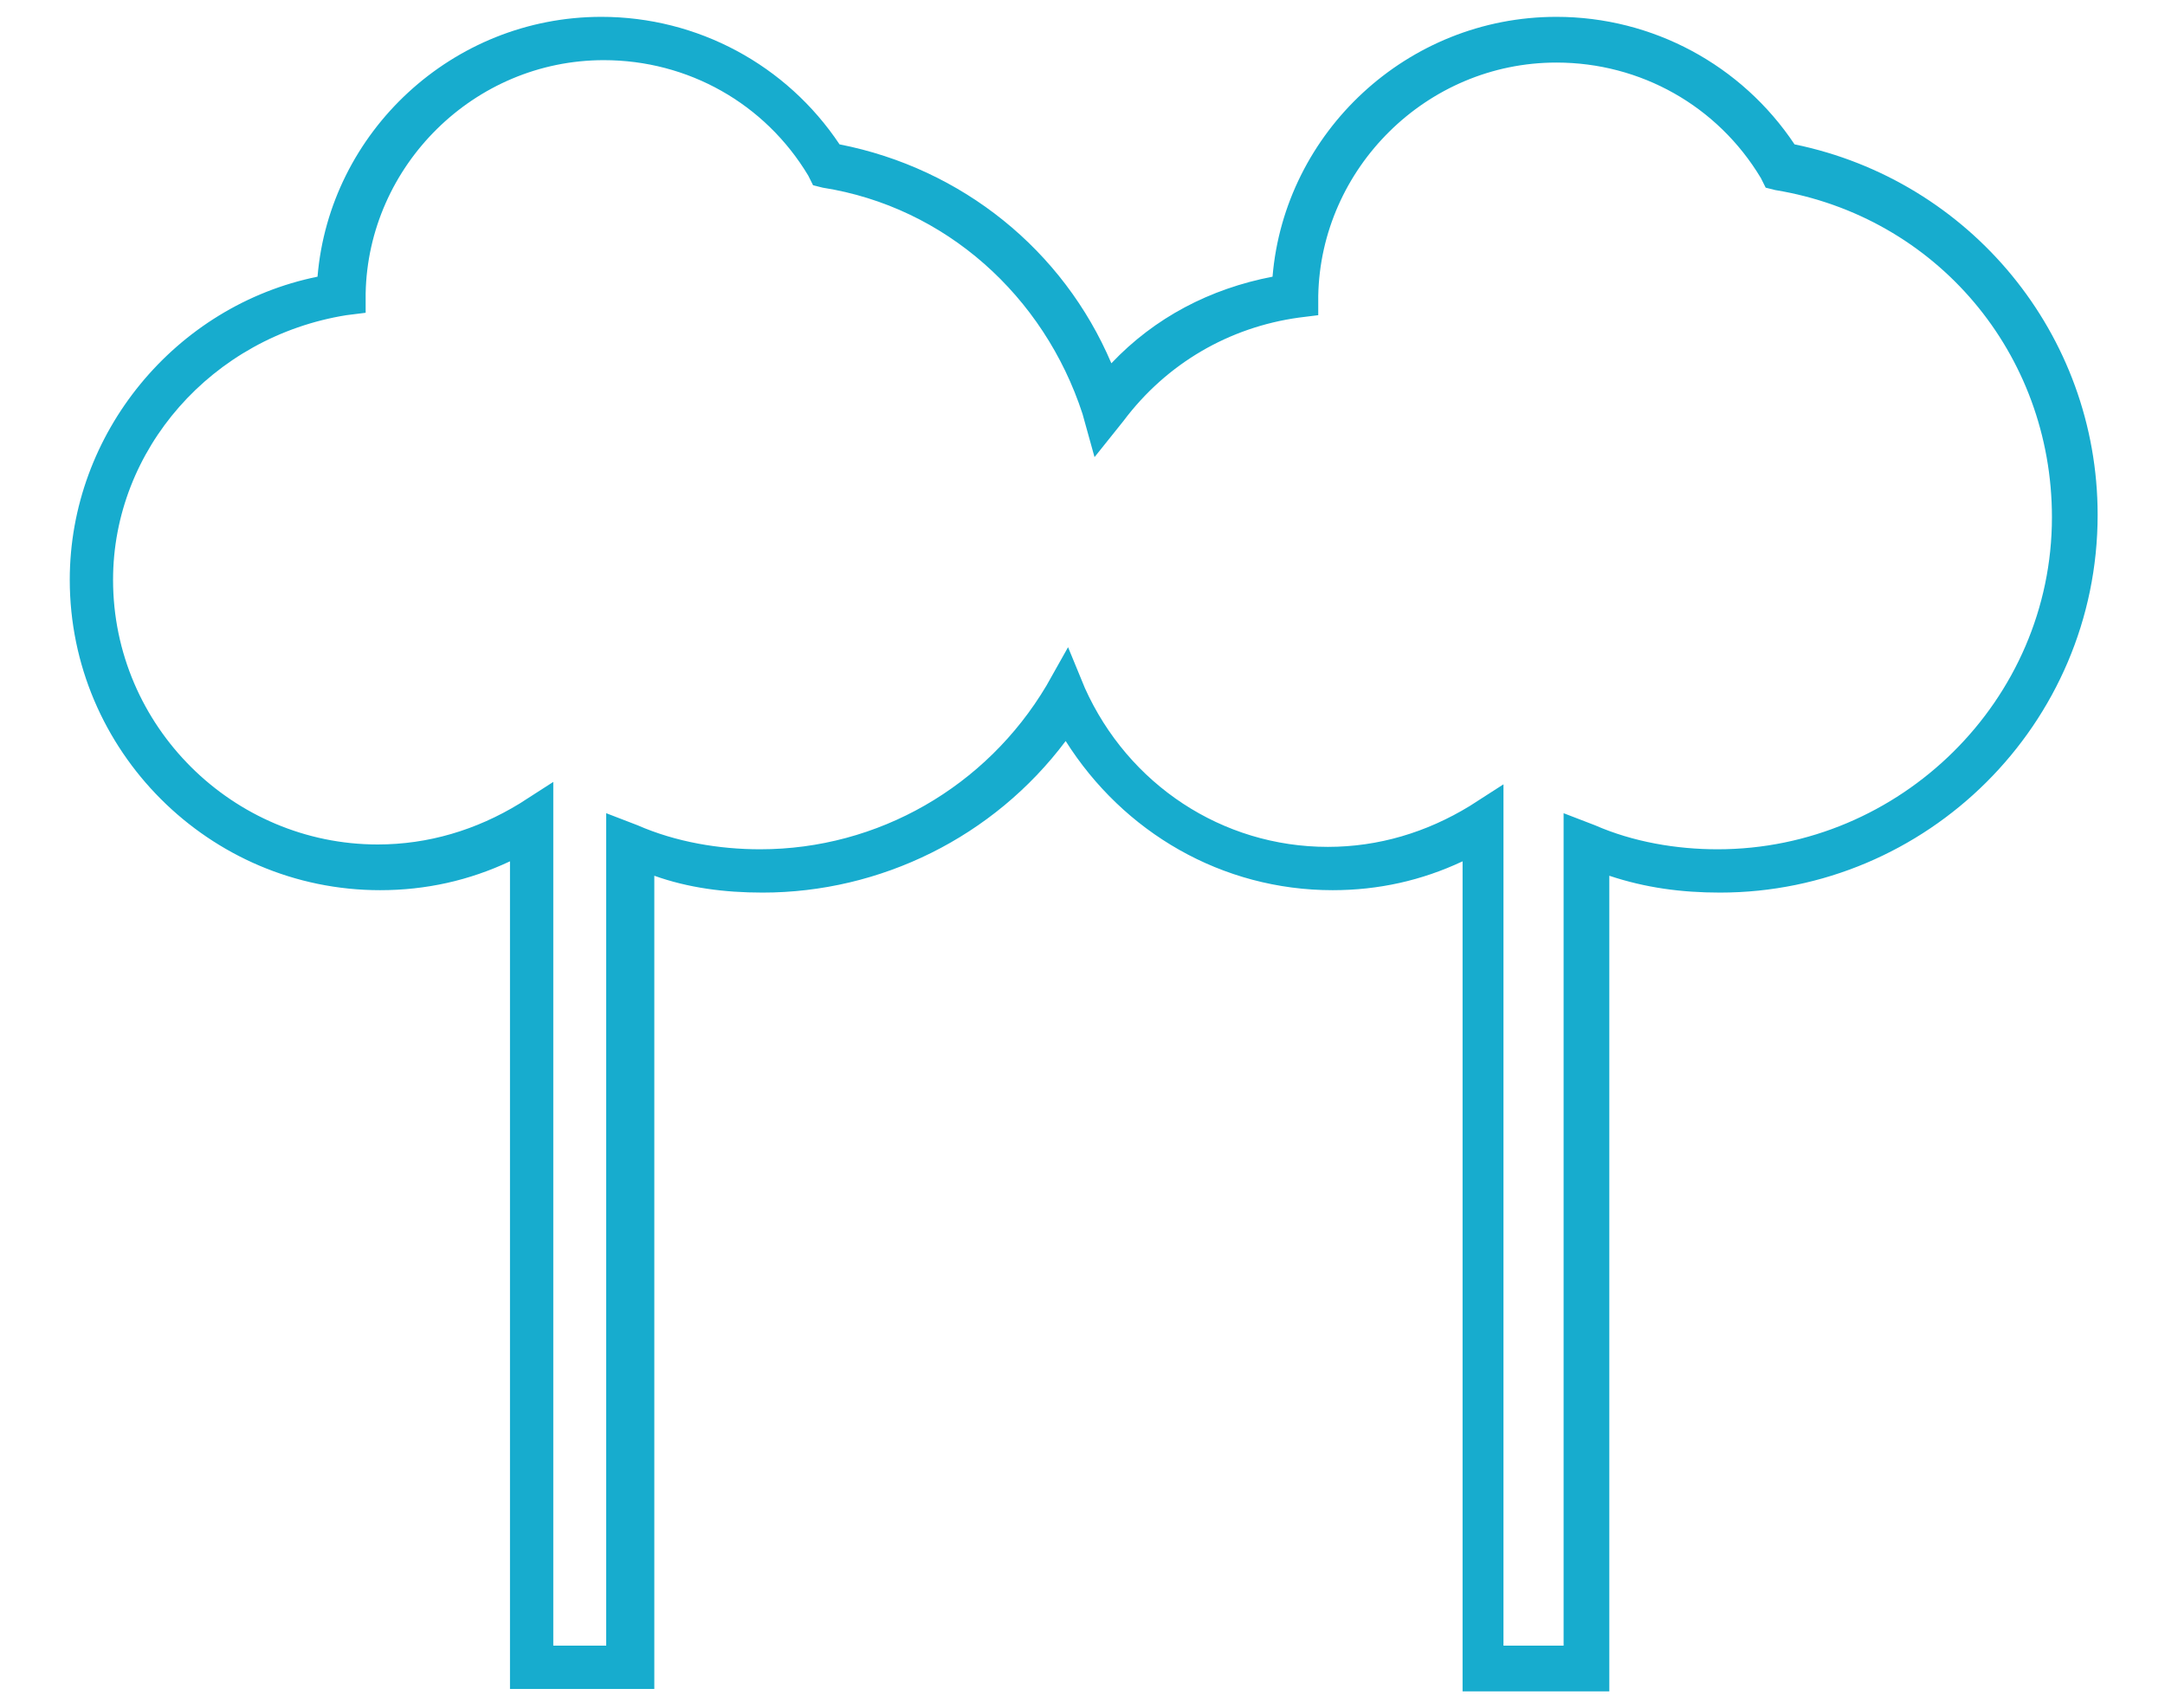
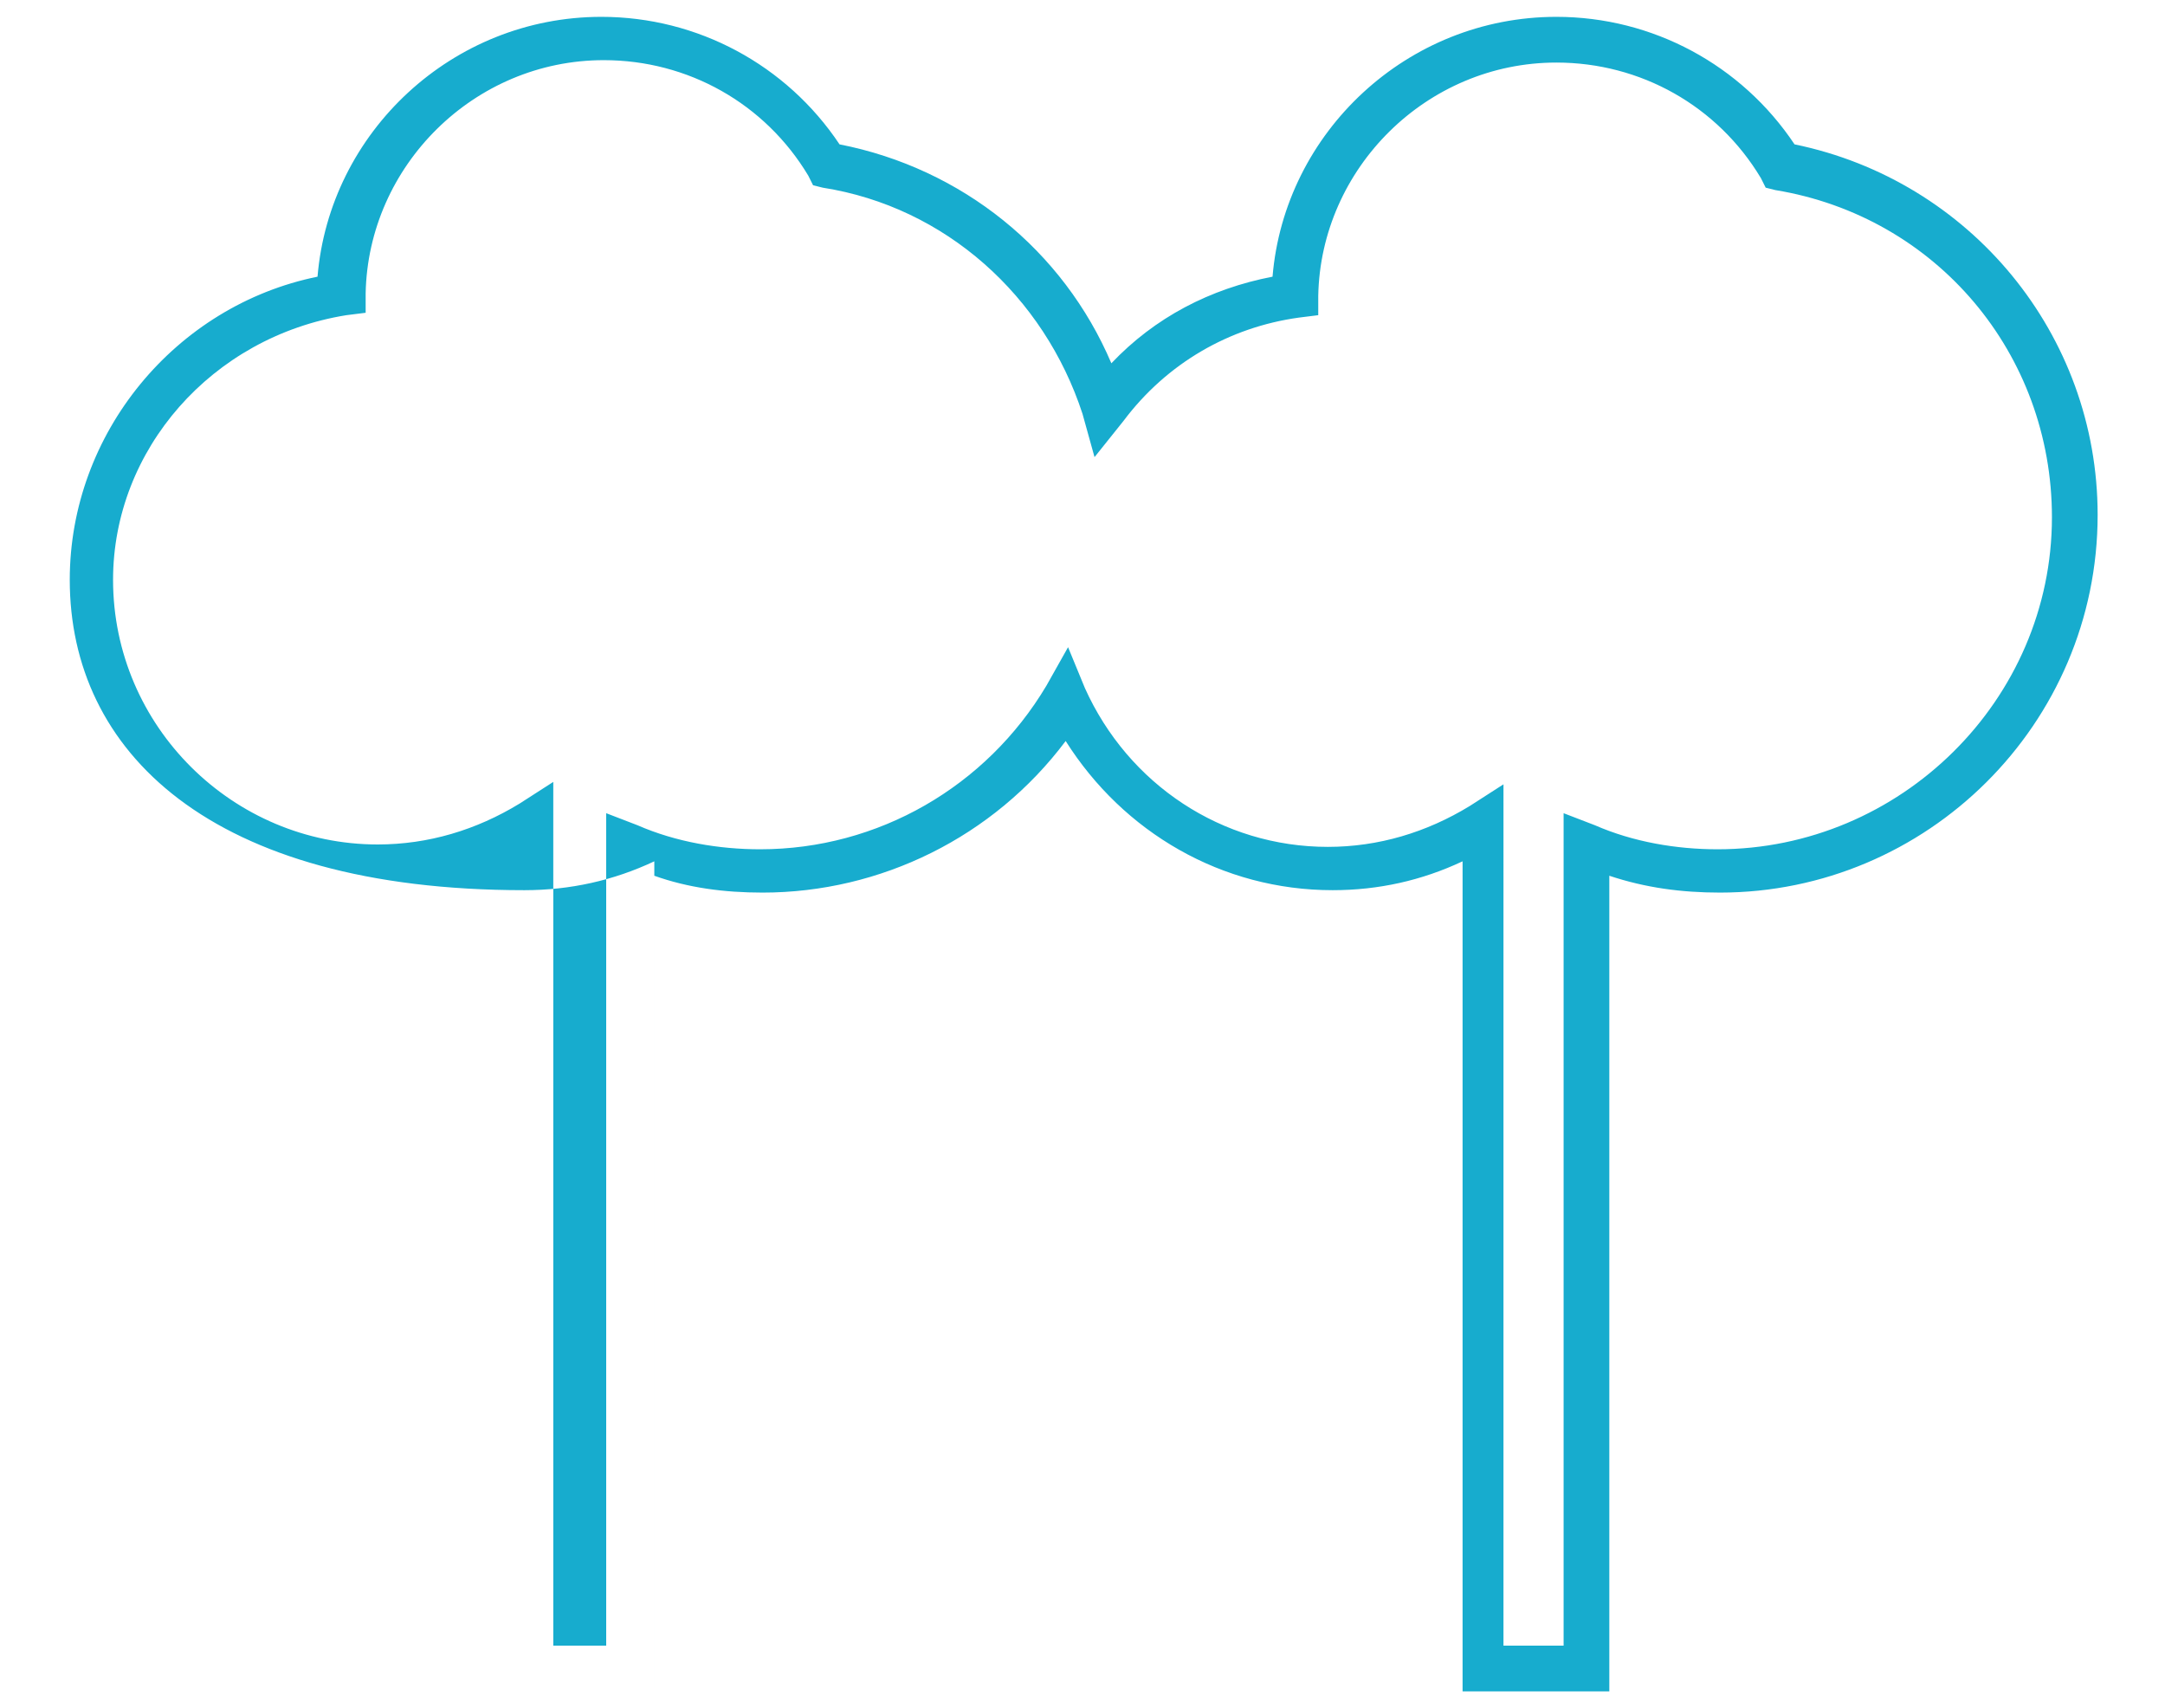
<svg xmlns="http://www.w3.org/2000/svg" version="1.1" id="Layer_1" x="0px" y="0px" viewBox="0 0 90 71" style="enable-background:new 0 0 90 71;" xml:space="preserve">
  <style type="text/css">
	.st0{fill:#17ACCE;}
</style>
-   <path class="st0" d="M66.8,70.3h-6V35.8c-1.7,0.8-3.5,1.2-5.4,1.2c-4.6,0-8.7-2.4-11.1-6.2c-3,4-7.7,6.3-12.6,6.3  c-1.6,0-3.1-0.2-4.5-0.7v33.8h-6V35.8c-1.7,0.8-3.5,1.2-5.4,1.2C8.7,37,2.9,31.2,2.9,24.1c0-6.1,4.4-11.4,10.3-12.6  c0.5-6,5.6-10.8,11.8-10.8c4,0,7.7,2,9.9,5.3c5.1,1,9.3,4.4,11.3,9.1c1.8-1.9,4.1-3.1,6.7-3.6c0.5-6,5.6-10.8,11.8-10.8  c4,0,7.7,2,9.9,5.3c7.3,1.5,12.6,7.9,12.6,15.4c0,8.7-7.1,15.7-15.7,15.7c-1.6,0-3.1-0.2-4.6-0.7V70.3z M62.7,68.4H65V33.8l1.3,0.5  c1.6,0.7,3.4,1,5.1,1c7.6,0,13.9-6.2,13.9-13.8c0-6.8-4.8-12.5-11.5-13.6l-0.4-0.1l-0.2-0.4c-1.8-3-5-4.8-8.5-4.8  c-5.4,0-9.8,4.4-9.9,9.7l0,0.8l-0.8,0.1c-2.9,0.4-5.5,1.9-7.3,4.3L45.5,19L45,17.2c-1.6-4.9-5.7-8.6-10.8-9.4l-0.4-0.1l-0.2-0.4  c-1.8-3-5-4.8-8.5-4.8c-5.4,0-9.8,4.4-9.9,9.7l0,0.8l-0.8,0.1C8.8,14,4.7,18.7,4.7,24.1c0,6.1,5,11,11,11c2.1,0,4.1-0.6,5.9-1.7  l1.4-0.9v35.9h2.2V33.8l1.3,0.5c1.6,0.7,3.4,1,5.1,1c4.9,0,9.4-2.6,11.9-6.8l0.9-1.6l0.7,1.7c1.8,4,5.7,6.6,10.1,6.6  c2.1,0,4.1-0.6,5.9-1.7l1.4-0.9V68.4z" />
+   <path class="st0" d="M66.8,70.3h-6V35.8c-1.7,0.8-3.5,1.2-5.4,1.2c-4.6,0-8.7-2.4-11.1-6.2c-3,4-7.7,6.3-12.6,6.3  c-1.6,0-3.1-0.2-4.5-0.7v33.8V35.8c-1.7,0.8-3.5,1.2-5.4,1.2C8.7,37,2.9,31.2,2.9,24.1c0-6.1,4.4-11.4,10.3-12.6  c0.5-6,5.6-10.8,11.8-10.8c4,0,7.7,2,9.9,5.3c5.1,1,9.3,4.4,11.3,9.1c1.8-1.9,4.1-3.1,6.7-3.6c0.5-6,5.6-10.8,11.8-10.8  c4,0,7.7,2,9.9,5.3c7.3,1.5,12.6,7.9,12.6,15.4c0,8.7-7.1,15.7-15.7,15.7c-1.6,0-3.1-0.2-4.6-0.7V70.3z M62.7,68.4H65V33.8l1.3,0.5  c1.6,0.7,3.4,1,5.1,1c7.6,0,13.9-6.2,13.9-13.8c0-6.8-4.8-12.5-11.5-13.6l-0.4-0.1l-0.2-0.4c-1.8-3-5-4.8-8.5-4.8  c-5.4,0-9.8,4.4-9.9,9.7l0,0.8l-0.8,0.1c-2.9,0.4-5.5,1.9-7.3,4.3L45.5,19L45,17.2c-1.6-4.9-5.7-8.6-10.8-9.4l-0.4-0.1l-0.2-0.4  c-1.8-3-5-4.8-8.5-4.8c-5.4,0-9.8,4.4-9.9,9.7l0,0.8l-0.8,0.1C8.8,14,4.7,18.7,4.7,24.1c0,6.1,5,11,11,11c2.1,0,4.1-0.6,5.9-1.7  l1.4-0.9v35.9h2.2V33.8l1.3,0.5c1.6,0.7,3.4,1,5.1,1c4.9,0,9.4-2.6,11.9-6.8l0.9-1.6l0.7,1.7c1.8,4,5.7,6.6,10.1,6.6  c2.1,0,4.1-0.6,5.9-1.7l1.4-0.9V68.4z" />
</svg>